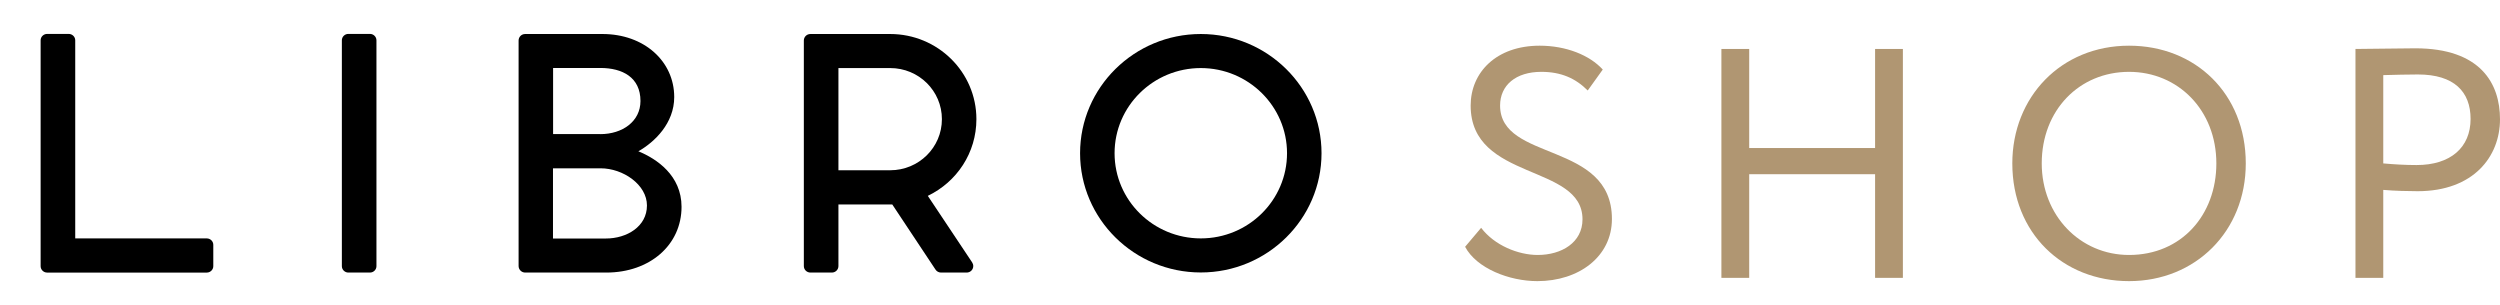
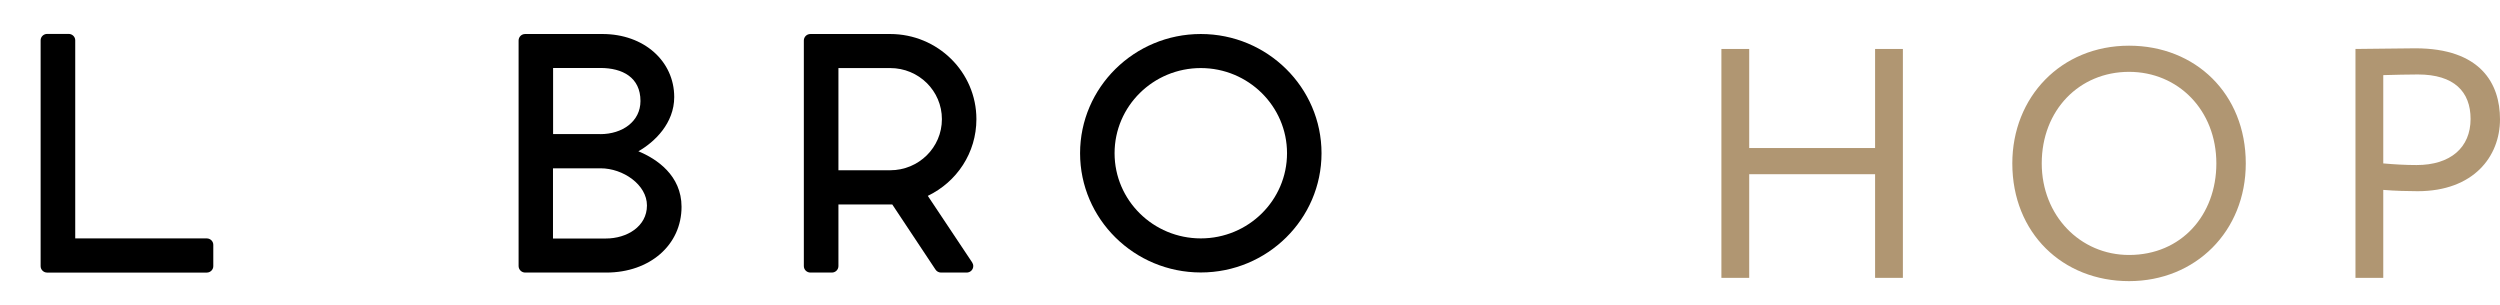
<svg xmlns="http://www.w3.org/2000/svg" width="164" height="20" viewBox="0 0 164 20" fill="none">
  <path d="M13.567 15.64C13.8 15.64 13.992 15.829 13.992 16.059V17.461C13.992 17.691 13.8 17.881 13.567 17.881H3.09C2.857 17.881 2.665 17.691 2.665 17.461V2.644C2.665 2.414 2.857 2.225 3.09 2.225H4.509C4.743 2.225 4.935 2.414 4.935 2.644V15.64H13.567Z" fill="black" />
-   <path d="M24.27 17.88H22.851C22.618 17.88 22.426 17.691 22.426 17.46V2.644C22.426 2.413 22.618 2.224 22.851 2.224H24.27C24.503 2.224 24.695 2.413 24.695 2.644V17.46C24.695 17.691 24.503 17.88 24.27 17.88Z" fill="black" />
  <path d="M34.02 2.657C34.02 2.434 34.198 2.231 34.452 2.231H39.519C42.255 2.231 44.229 4.018 44.229 6.368C44.229 8.088 42.94 9.321 41.878 9.924C43.078 10.418 44.709 11.508 44.709 13.567C44.709 16.072 42.625 17.88 39.773 17.88H34.452C34.205 17.88 34.02 17.677 34.02 17.454V2.657V2.657ZM39.745 15.646C41.123 15.646 42.44 14.86 42.44 13.479C42.44 12.118 40.877 11.041 39.402 11.041H36.276V15.646H39.745ZM39.382 8.799C40.829 8.799 42.015 7.966 42.015 6.626C42.015 5.075 40.835 4.459 39.382 4.459H36.283V8.793H39.382V8.799Z" fill="black" />
  <path d="M78.773 17.874C74.405 17.874 70.853 14.366 70.853 10.052C70.853 5.739 74.405 2.231 78.773 2.231C83.14 2.231 86.692 5.739 86.692 10.052C86.692 14.366 83.14 17.874 78.773 17.874ZM73.116 10.052C73.116 13.14 75.653 15.639 78.773 15.639C81.899 15.639 84.429 13.133 84.429 10.052C84.429 6.971 81.892 4.465 78.773 4.465C75.653 4.465 73.116 6.964 73.116 10.052Z" fill="black" />
  <path d="M63.771 17.21L60.864 12.849C62.763 11.935 64.052 10.032 64.052 7.817C64.052 4.73 61.515 2.231 58.395 2.231H53.164C52.924 2.231 52.732 2.42 52.732 2.657V17.454C52.732 17.691 52.924 17.88 53.164 17.88H54.569C54.809 17.88 55.001 17.691 55.001 17.454V13.411H58.395C58.443 13.411 58.484 13.411 58.532 13.411L61.364 17.677C61.44 17.799 61.577 17.88 61.727 17.88H63.414C63.654 17.88 63.846 17.691 63.846 17.454C63.846 17.366 63.819 17.285 63.771 17.21ZM58.395 11.169H55.001V4.465H58.395C60.274 4.465 61.789 5.962 61.789 7.817C61.789 9.673 60.274 11.169 58.395 11.169Z" fill="black" />
-   <path d="M103.812 14.388C103.812 15.911 102.439 16.726 100.873 16.726C99.607 16.726 98.041 16.104 97.162 14.945L96.111 16.189C96.862 17.605 99.007 18.442 100.851 18.442C103.576 18.442 105.742 16.833 105.742 14.366C105.742 9.24 98.406 10.634 98.406 6.923C98.406 5.593 99.436 4.713 101.109 4.713C102.417 4.713 103.361 5.142 104.155 5.936L105.141 4.563C104.283 3.619 102.739 2.997 101.002 2.997C98.149 2.997 96.475 4.756 96.475 6.923C96.475 11.899 103.812 10.72 103.812 14.388Z" fill="#B09672" />
  <path d="M123.006 18.227H124.829V3.212H123.006V9.711H114.748V3.212H112.924V18.227H114.748V11.428H123.006V18.227Z" fill="#B09672" />
  <path d="M132.008 10.72C132.008 15.289 135.311 18.442 139.666 18.442C144.02 18.442 147.323 15.181 147.323 10.72C147.323 6.151 144.02 2.997 139.666 2.997C135.204 2.997 132.008 6.365 132.008 10.72ZM133.938 10.72C133.938 7.223 136.405 4.713 139.666 4.713C142.883 4.713 145.393 7.223 145.393 10.72C145.393 14.109 143.098 16.726 139.666 16.726C136.448 16.726 133.938 14.13 133.938 10.72Z" fill="#B09672" />
  <path d="M156.342 18.227V12.457C157.093 12.521 157.994 12.543 158.595 12.543C162.263 12.543 164 10.269 164 7.824C164 5.486 162.735 3.169 158.444 3.169C157.501 3.169 155.356 3.212 154.519 3.212V18.227H156.342ZM158.616 4.885C160.997 4.885 162.07 6.022 162.07 7.802C162.07 9.69 160.74 10.827 158.53 10.827C157.779 10.827 157.072 10.784 156.342 10.72V4.928C157.05 4.907 158.015 4.885 158.616 4.885Z" fill="#B09672" />
</svg>